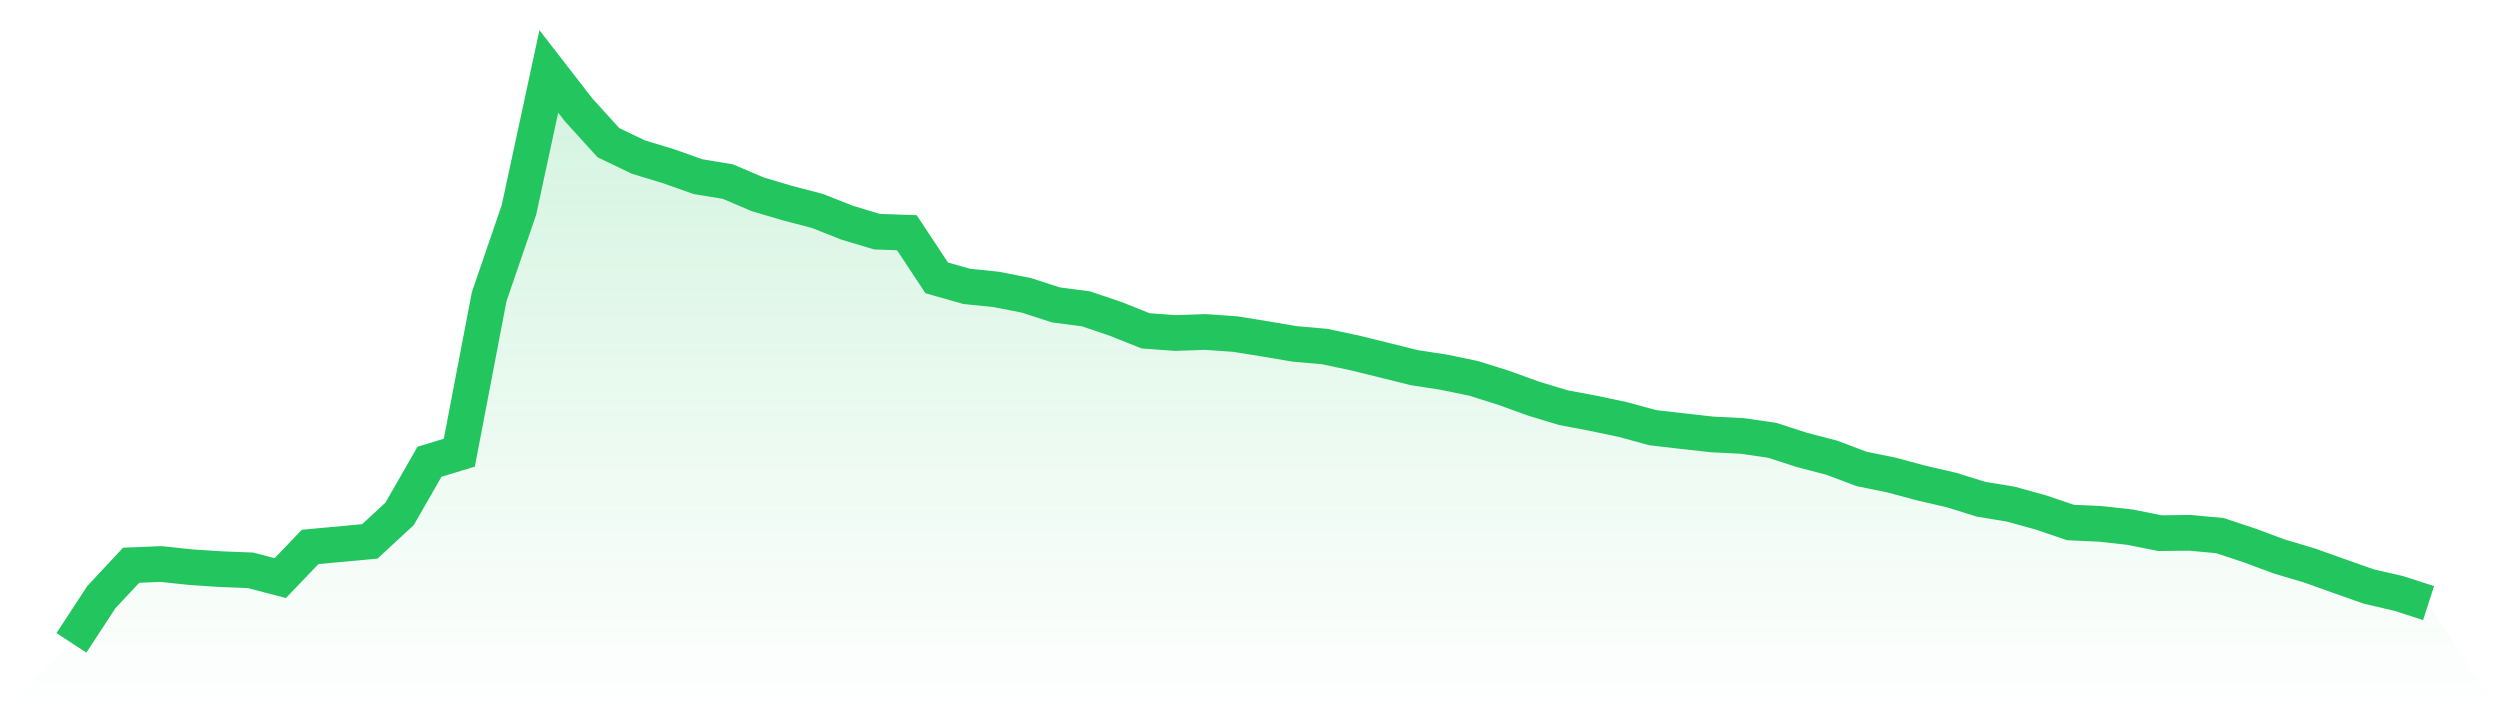
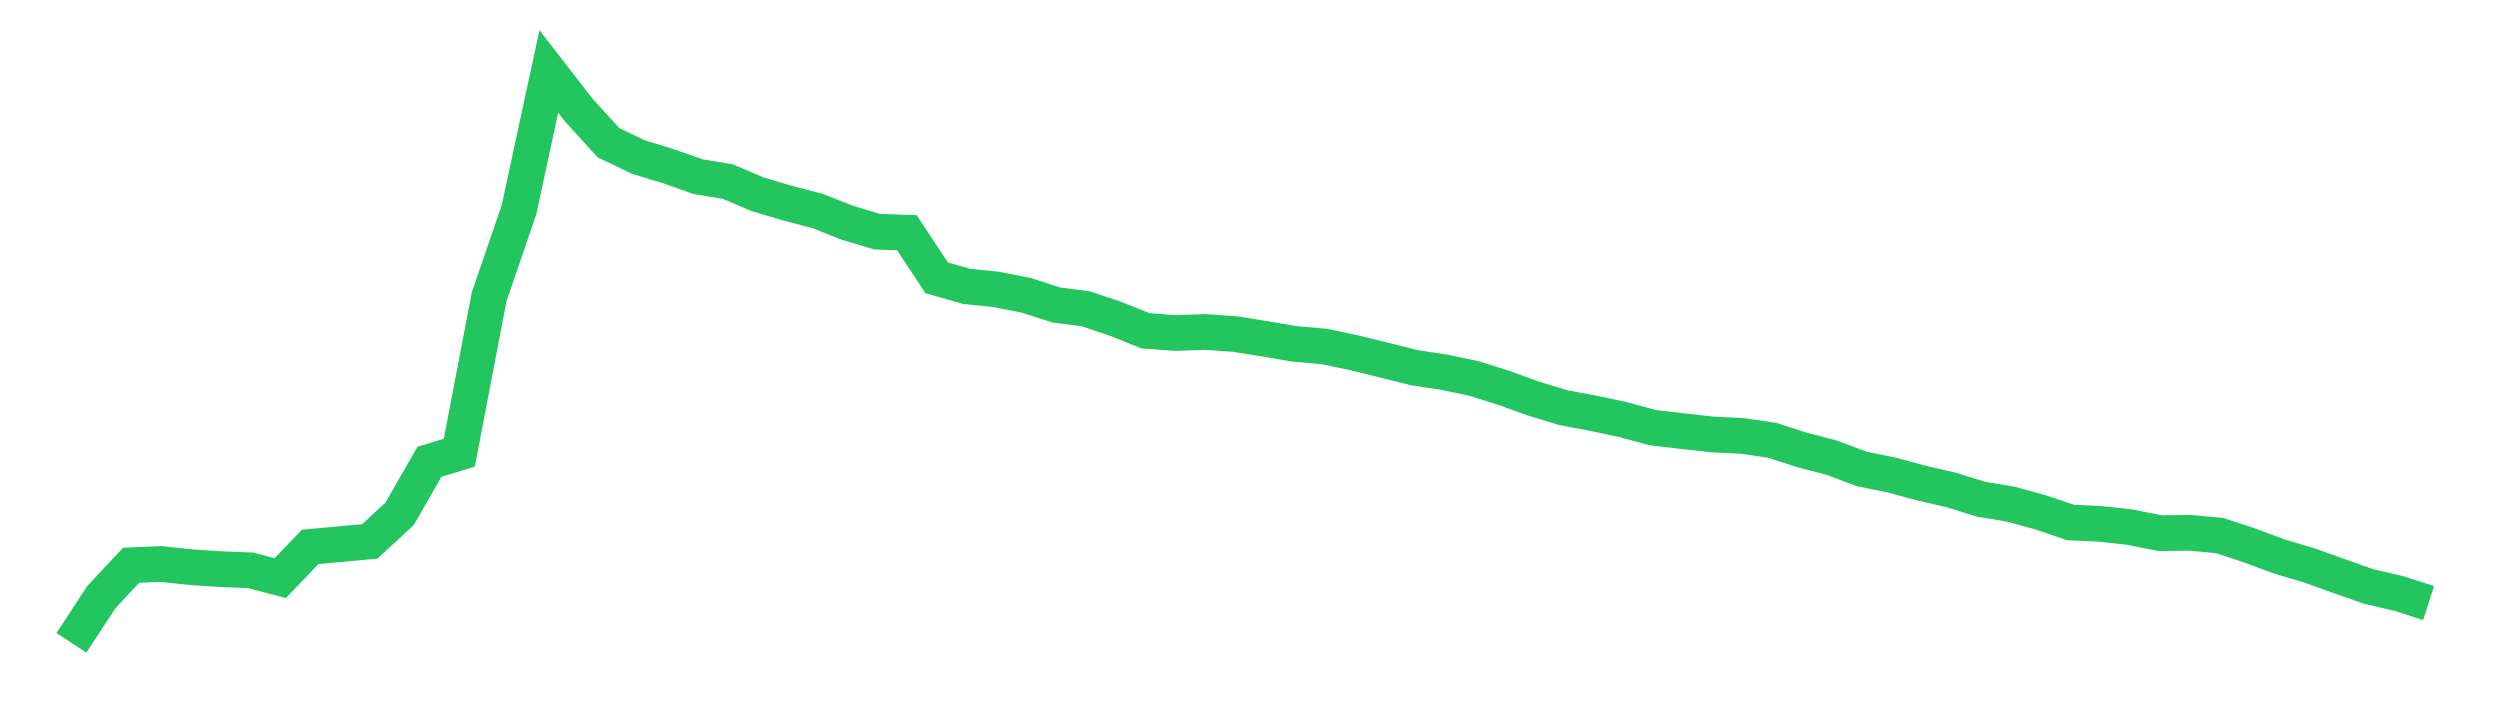
<svg xmlns="http://www.w3.org/2000/svg" viewBox="0 0 140 40">
  <defs>
    <linearGradient id="gradient" x1="0" x2="0" y1="0" y2="1">
      <stop offset="0%" stop-color="#22c55e" stop-opacity="0.2" />
      <stop offset="100%" stop-color="#22c55e" stop-opacity="0" />
    </linearGradient>
  </defs>
-   <path d="M4,36 L4,36 L5.671,33.445 L7.342,31.654 L9.013,31.584 L10.684,31.763 L12.354,31.872 L14.025,31.937 L15.696,32.373 L17.367,30.627 L19.038,30.473 L20.709,30.319 L22.38,28.772 L24.051,25.858 L25.722,25.35 L27.392,16.62 L29.063,11.748 L30.734,4 L32.405,6.157 L34.076,7.993 L35.747,8.795 L37.418,9.302 L39.089,9.893 L40.759,10.169 L42.43,10.881 L44.101,11.376 L45.772,11.812 L47.443,12.473 L49.114,12.974 L50.785,13.032 L52.456,15.561 L54.127,16.036 L55.797,16.209 L57.468,16.537 L59.139,17.076 L60.81,17.294 L62.481,17.859 L64.152,18.527 L65.823,18.649 L67.494,18.591 L69.165,18.707 L70.835,18.976 L72.506,19.259 L74.177,19.406 L75.848,19.759 L77.519,20.17 L79.19,20.587 L80.861,20.844 L82.532,21.191 L84.203,21.717 L85.873,22.321 L87.544,22.828 L89.215,23.142 L90.886,23.495 L92.557,23.951 L94.228,24.144 L95.899,24.33 L97.57,24.413 L99.24,24.657 L100.911,25.196 L102.582,25.633 L104.253,26.262 L105.924,26.602 L107.595,27.052 L109.266,27.437 L110.937,27.957 L112.608,28.233 L114.278,28.695 L115.949,29.26 L117.62,29.337 L119.291,29.523 L120.962,29.857 L122.633,29.838 L124.304,29.992 L125.975,30.544 L127.646,31.166 L129.316,31.661 L130.987,32.258 L132.658,32.848 L134.329,33.233 L136,33.773 L140,40 L0,40 z" fill="url(#gradient)" />
  <path d="M4,36 L4,36 L5.671,33.445 L7.342,31.654 L9.013,31.584 L10.684,31.763 L12.354,31.872 L14.025,31.937 L15.696,32.373 L17.367,30.627 L19.038,30.473 L20.709,30.319 L22.38,28.772 L24.051,25.858 L25.722,25.35 L27.392,16.62 L29.063,11.748 L30.734,4 L32.405,6.157 L34.076,7.993 L35.747,8.795 L37.418,9.302 L39.089,9.893 L40.759,10.169 L42.43,10.881 L44.101,11.376 L45.772,11.812 L47.443,12.473 L49.114,12.974 L50.785,13.032 L52.456,15.561 L54.127,16.036 L55.797,16.209 L57.468,16.537 L59.139,17.076 L60.81,17.294 L62.481,17.859 L64.152,18.527 L65.823,18.649 L67.494,18.591 L69.165,18.707 L70.835,18.976 L72.506,19.259 L74.177,19.406 L75.848,19.759 L77.519,20.17 L79.19,20.587 L80.861,20.844 L82.532,21.191 L84.203,21.717 L85.873,22.321 L87.544,22.828 L89.215,23.142 L90.886,23.495 L92.557,23.951 L94.228,24.144 L95.899,24.33 L97.57,24.413 L99.24,24.657 L100.911,25.196 L102.582,25.633 L104.253,26.262 L105.924,26.602 L107.595,27.052 L109.266,27.437 L110.937,27.957 L112.608,28.233 L114.278,28.695 L115.949,29.26 L117.62,29.337 L119.291,29.523 L120.962,29.857 L122.633,29.838 L124.304,29.992 L125.975,30.544 L127.646,31.166 L129.316,31.661 L130.987,32.258 L132.658,32.848 L134.329,33.233 L136,33.773" fill="none" stroke="#22c55e" stroke-width="2" />
</svg>